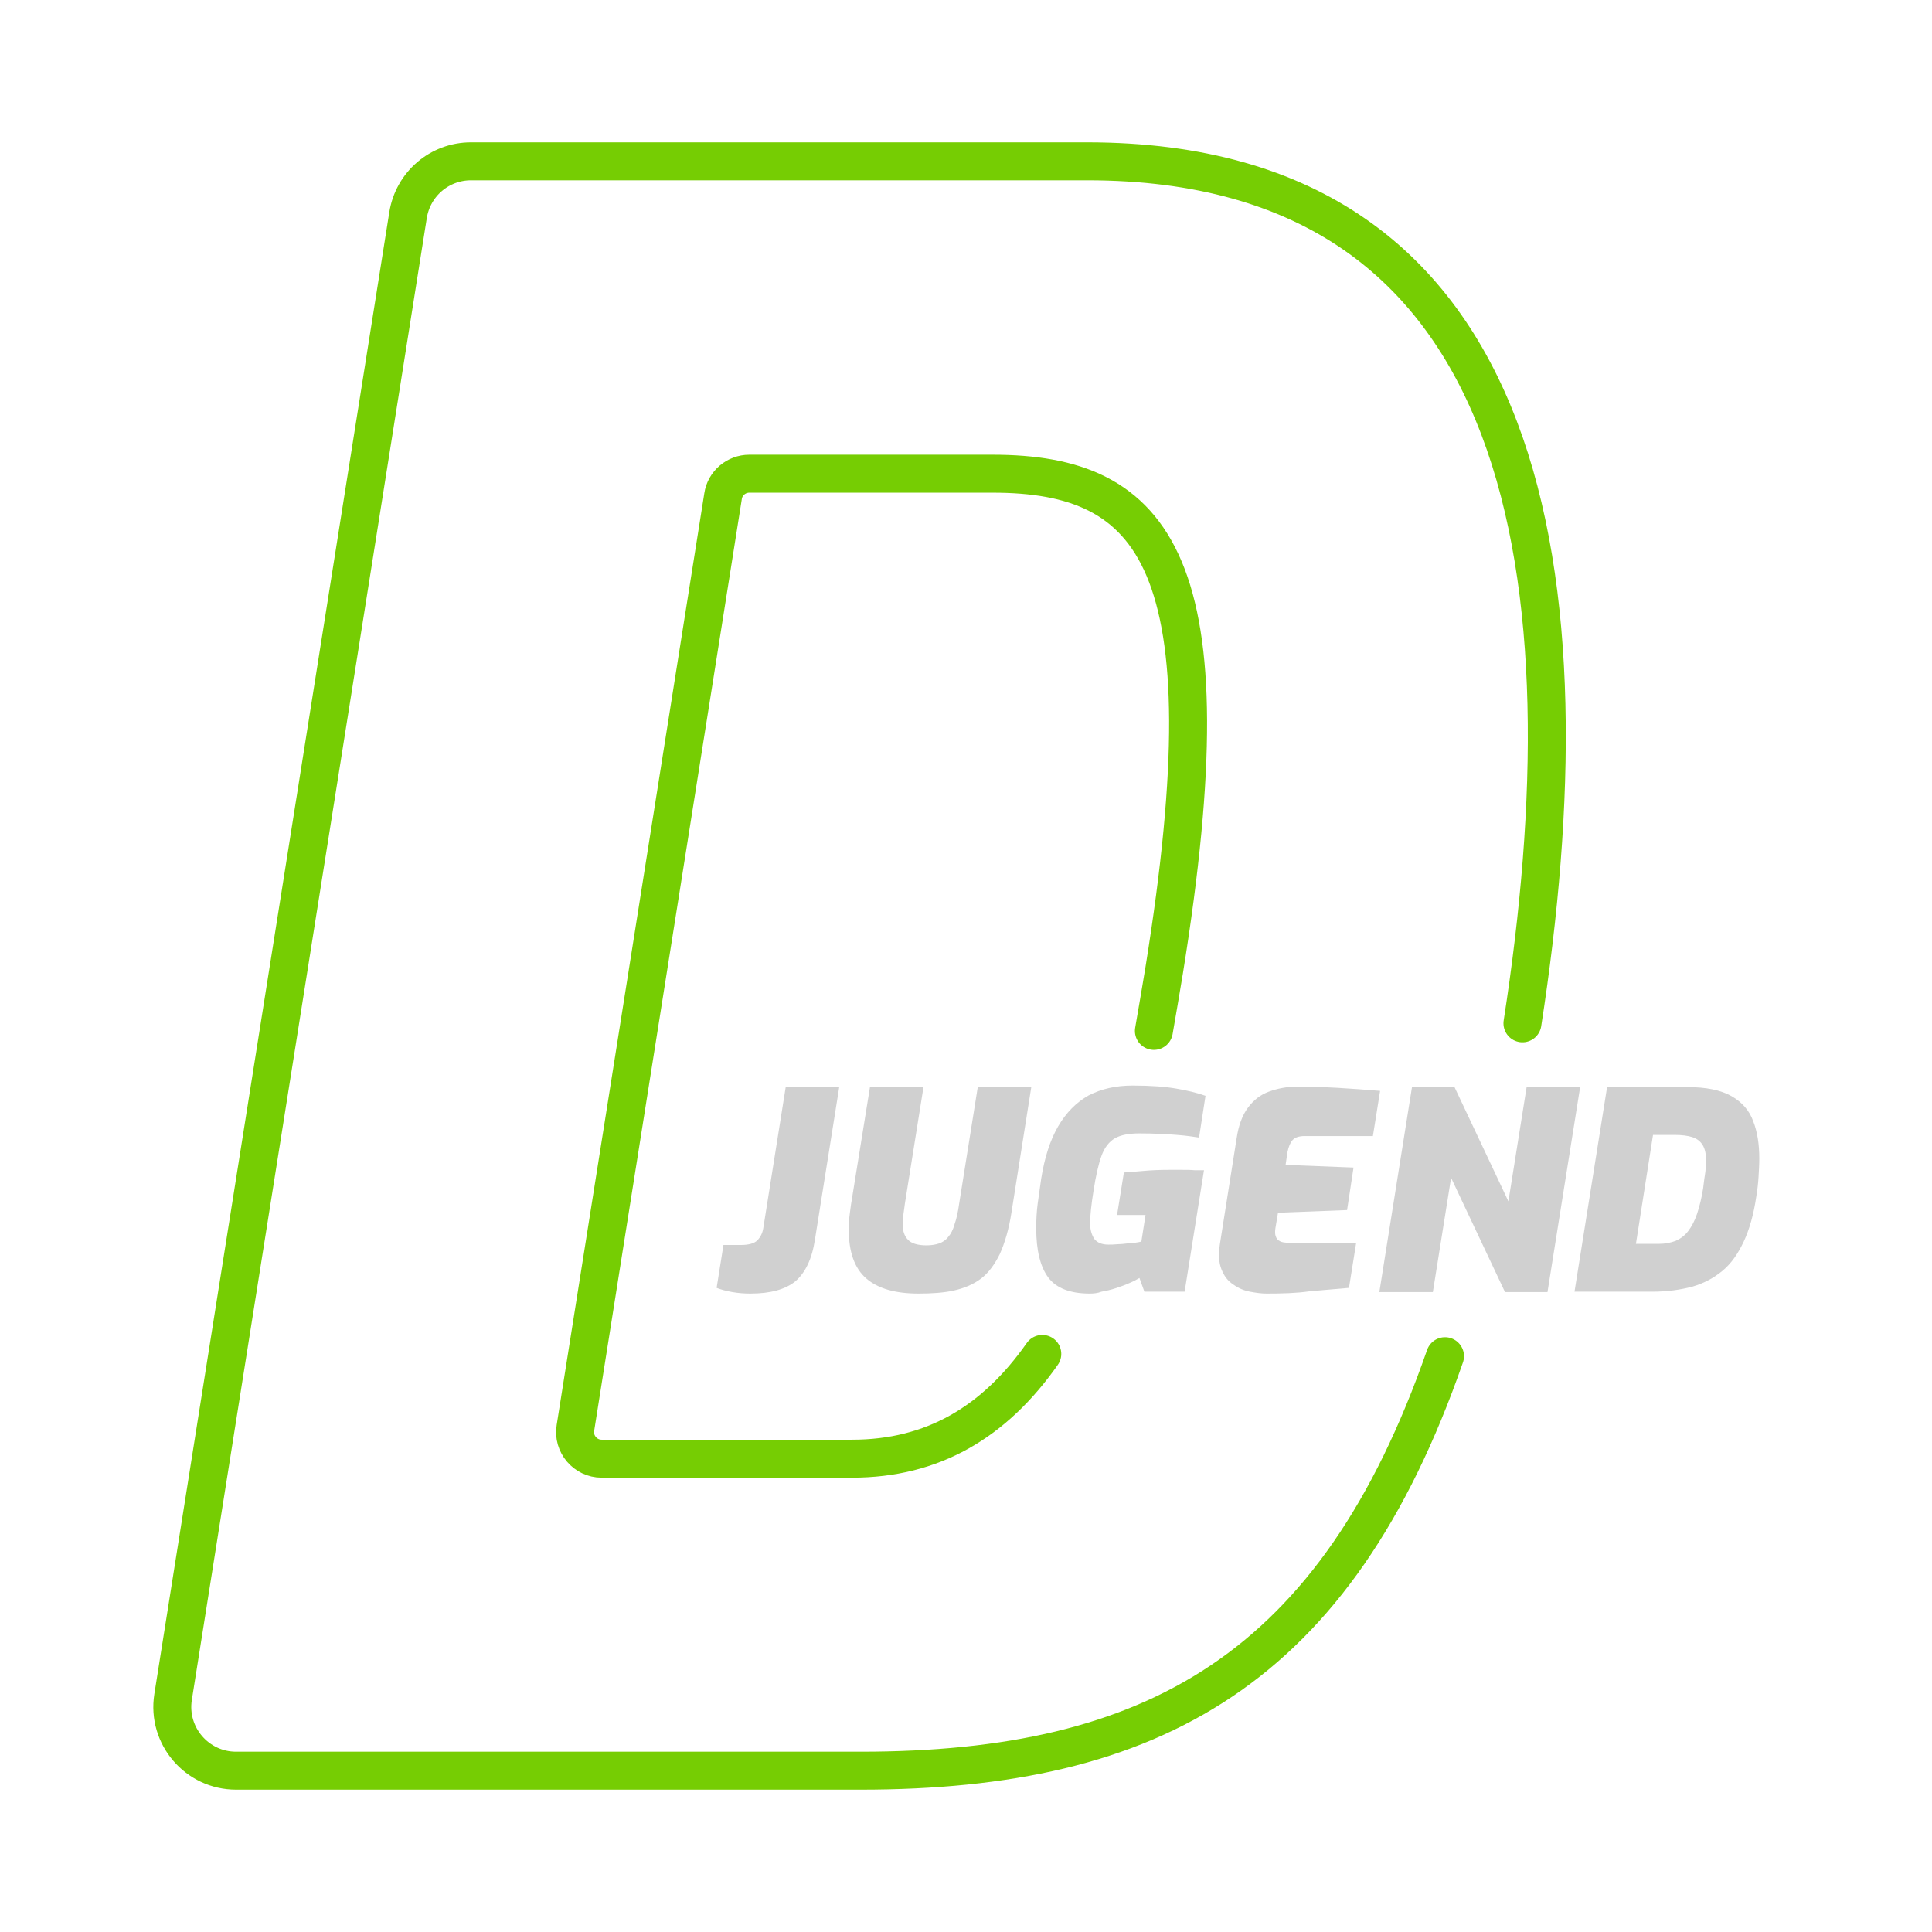
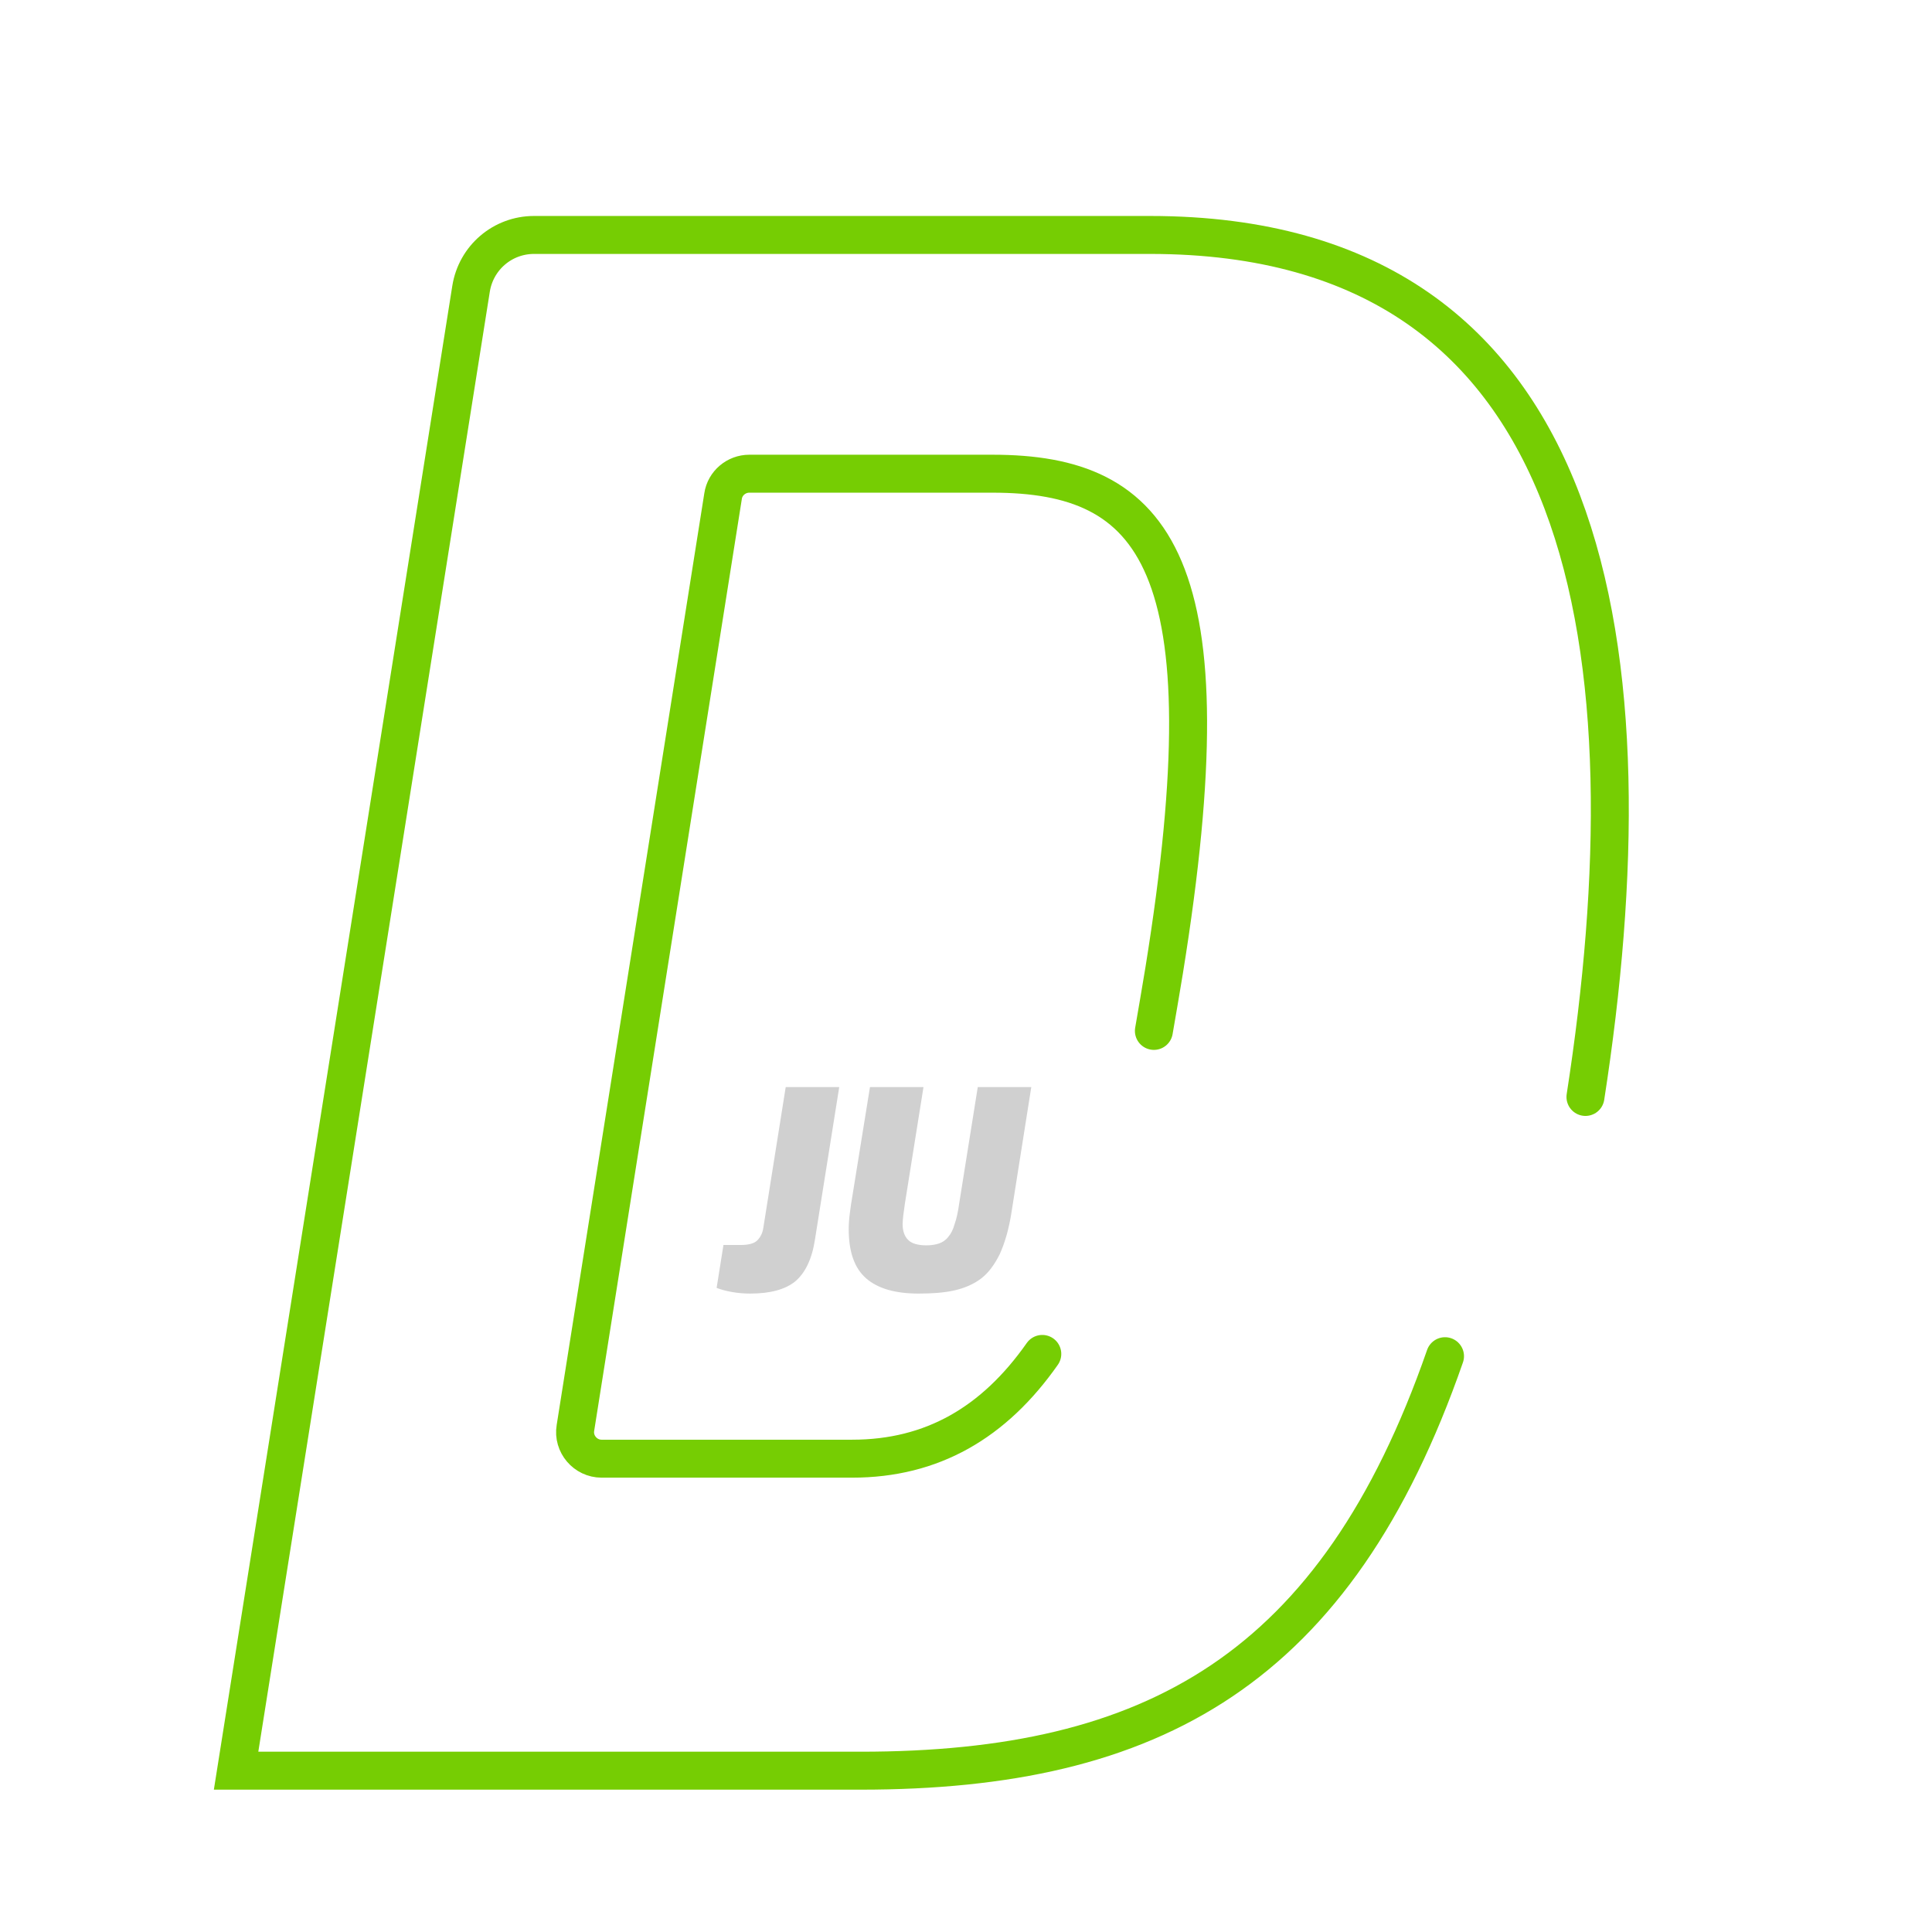
<svg xmlns="http://www.w3.org/2000/svg" version="1.1" id="Capa_1" x="0px" y="0px" viewBox="0 0 509 509" style="enable-background:new 0 0 509 509;" xml:space="preserve">
  <style type="text/css">
	.st0{fill:#D0D0D0;}
	.st1{fill:none;stroke:#76CD03;stroke-width:10;stroke-linecap:round;}
</style>
  <g>
    <g>
      <g>
        <path class="st0" d="M197.7,340.8c-1.5,0-3.1-0.1-4.8-0.4c-1.7-0.3-3.1-0.7-4.1-1.1l1.8-11.3c0.8,0,1.5,0,2.3,0     c0.8,0,1.5,0,2.3,0c2,0,3.5-0.4,4.3-1.2c0.8-0.8,1.4-1.9,1.6-3.3l5.9-37.1h14.1l-6.4,40.2c-0.8,5.2-2.6,8.8-5.2,11     C206.9,339.7,203,340.8,197.7,340.8z" />
        <path class="st0" d="M242,340.8c-6.1,0-10.7-1.3-13.8-4c-3.1-2.7-4.6-7-4.6-13c0-1.3,0.1-2.7,0.3-4.2c0.2-1.5,0.4-3.1,0.7-4.7     l4.6-28.5h14.1l-4.9,30.7c-0.1,1-0.3,2-0.4,2.9c-0.1,0.9-0.2,1.8-0.2,2.5c0,1.8,0.5,3.2,1.4,4.1c0.9,1,2.6,1.5,4.9,1.5     c1.3,0,2.4-0.2,3.3-0.5c0.9-0.3,1.8-0.9,2.4-1.7c0.7-0.8,1.3-1.9,1.7-3.4c0.5-1.4,0.9-3.2,1.2-5.4l4.9-30.7h14.1l-5.2,32.9     c-0.7,4.6-1.8,8.2-3.1,11.1c-1.4,2.8-3,5-5,6.5c-2,1.5-4.4,2.5-7.1,3.1S245.4,340.8,242,340.8z" />
-         <path class="st0" d="M287.1,340.8c-5.1,0-8.8-1.4-10.9-4.2c-2.1-2.8-3.2-7.1-3.2-13c0-2.2,0.1-4.4,0.4-6.6     c0.3-2.2,0.6-4.4,0.9-6.4c0.9-5.7,2.4-10.3,4.5-13.9c2.1-3.6,4.8-6.3,8-8.1c3.3-1.7,7.1-2.6,11.6-2.6c4.8,0,8.6,0.3,11.5,0.8     c2.9,0.5,5.5,1.1,7.7,1.9l-1.7,11c-1.3-0.2-3.2-0.5-5.8-0.7s-5.9-0.4-9.9-0.4c-2.8,0-4.9,0.4-6.5,1.3c-1.5,0.9-2.7,2.4-3.5,4.6     s-1.5,5.3-2.1,9.2c-0.6,3.7-0.9,6.5-0.9,8.6c0,1.7,0.4,3,1.1,4.1c0.8,1,2,1.5,3.7,1.5c0.7,0,1.5,0,2.4-0.1c0.8,0,1.7-0.1,2.5-0.2     c0.8-0.1,1.5-0.1,2.2-0.2c0.7-0.1,1.2-0.2,1.6-0.3l1.1-7h-7.5l1.8-11.2c1.3-0.1,2.9-0.2,5-0.4c2.1-0.2,4.4-0.3,7.1-0.3     c0.8,0,1.8,0,3,0c1.2,0,2.4,0,3.5,0.1c1.1,0,1.9,0,2.5,0l-5.1,32h-10.6l-1.3-3.6c-0.7,0.4-1.6,0.9-2.8,1.4     c-1.1,0.5-2.3,0.9-3.5,1.3s-2.5,0.7-3.7,0.9C289.2,340.7,288.1,340.8,287.1,340.8z" />
-         <path class="st0" d="M333.7,340.8c-1.4,0-2.8-0.2-4.4-0.5s-3-0.9-4.4-1.9c-1.4-0.9-2.4-2.2-3.1-4c-0.7-1.7-0.8-4-0.4-6.7     l4.4-27.8c0.5-3.4,1.5-6.1,3-8.1c1.5-2,3.3-3.4,5.5-4.2c2.2-0.8,4.6-1.3,7.2-1.3c3.6,0,7.3,0.1,10.9,0.3     c3.6,0.2,7.4,0.5,11.2,0.8l-1.9,11.9h-18c-1.5,0-2.6,0.4-3.2,1.1c-0.6,0.7-1,1.7-1.3,3.1l-0.5,3.4l17.9,0.7l-1.7,11.2l-18.2,0.7     l-0.7,4.2c-0.1,0.8-0.1,1.5,0.1,2c0.2,0.6,0.5,1,1.1,1.3c0.5,0.3,1.3,0.4,2.2,0.4h17.9l-1.9,11.9c-3.4,0.3-6.9,0.6-10.4,0.9     C341.6,340.7,337.8,340.8,333.7,340.8z" />
-         <path class="st0" d="M363.4,340.4l8.6-54h11.2l14.2,30.1l4.8-30.1h14.1l-8.6,54h-11.2l-14.2-30.1l-4.8,30.1H363.4z" />
-         <path class="st0" d="M414.8,340.4l8.6-54h21.1c5,0,8.9,0.8,11.7,2.4c2.8,1.6,4.7,3.8,5.7,6.6c1.1,2.8,1.6,6.1,1.6,9.8     c0,1.6-0.1,3.2-0.2,4.9c-0.1,1.7-0.3,3.4-0.6,5.2c-0.7,4.7-1.8,8.6-3.3,11.8c-1.5,3.2-3.3,5.8-5.6,7.7c-2.3,1.9-4.9,3.3-8,4.2     c-3.1,0.8-6.5,1.3-10.4,1.3H414.8z M431,327.7h6.1c1.6,0,3.1-0.3,4.4-0.8c1.3-0.6,2.4-1.4,3.3-2.6c0.9-1.2,1.7-2.7,2.3-4.5     c0.6-1.8,1.2-4.1,1.6-6.7c0.2-1.7,0.4-3.2,0.6-4.4c0.1-1.2,0.2-2.2,0.2-2.8c0-1.8-0.3-3.2-0.9-4.2c-0.6-1-1.5-1.7-2.7-2.1     c-1.2-0.4-2.8-0.6-4.8-0.6h-5.6L431,327.7z" />
      </g>
    </g>
    <g>
-       <path class="st1" d="M380.7,357.3c-28.7,82.5-76.9,109.2-154,109.2H62.2c-10.3,0-18.2-9.2-16.6-19.4l61.9-390.4    c1.3-8.2,8.3-14.2,16.6-14.2h162.3c118.7,0,132.6,111.8,114.7,227.1 M304,271.6c0.9-5.1,1.8-10.5,2.7-15.9    c17.4-107.7-2.3-130.9-45.2-130.9h-64.1c-3.4,0-6.4,2.5-6.9,5.9l-38.9,245.5c-0.7,4.2,2.6,8.1,6.9,8.1h66    c21.1,0,37.4-9.5,50.1-27.6" />
+       <path class="st1" d="M380.7,357.3c-28.7,82.5-76.9,109.2-154,109.2H62.2l61.9-390.4    c1.3-8.2,8.3-14.2,16.6-14.2h162.3c118.7,0,132.6,111.8,114.7,227.1 M304,271.6c0.9-5.1,1.8-10.5,2.7-15.9    c17.4-107.7-2.3-130.9-45.2-130.9h-64.1c-3.4,0-6.4,2.5-6.9,5.9l-38.9,245.5c-0.7,4.2,2.6,8.1,6.9,8.1h66    c21.1,0,37.4-9.5,50.1-27.6" />
    </g>
  </g>
</svg>